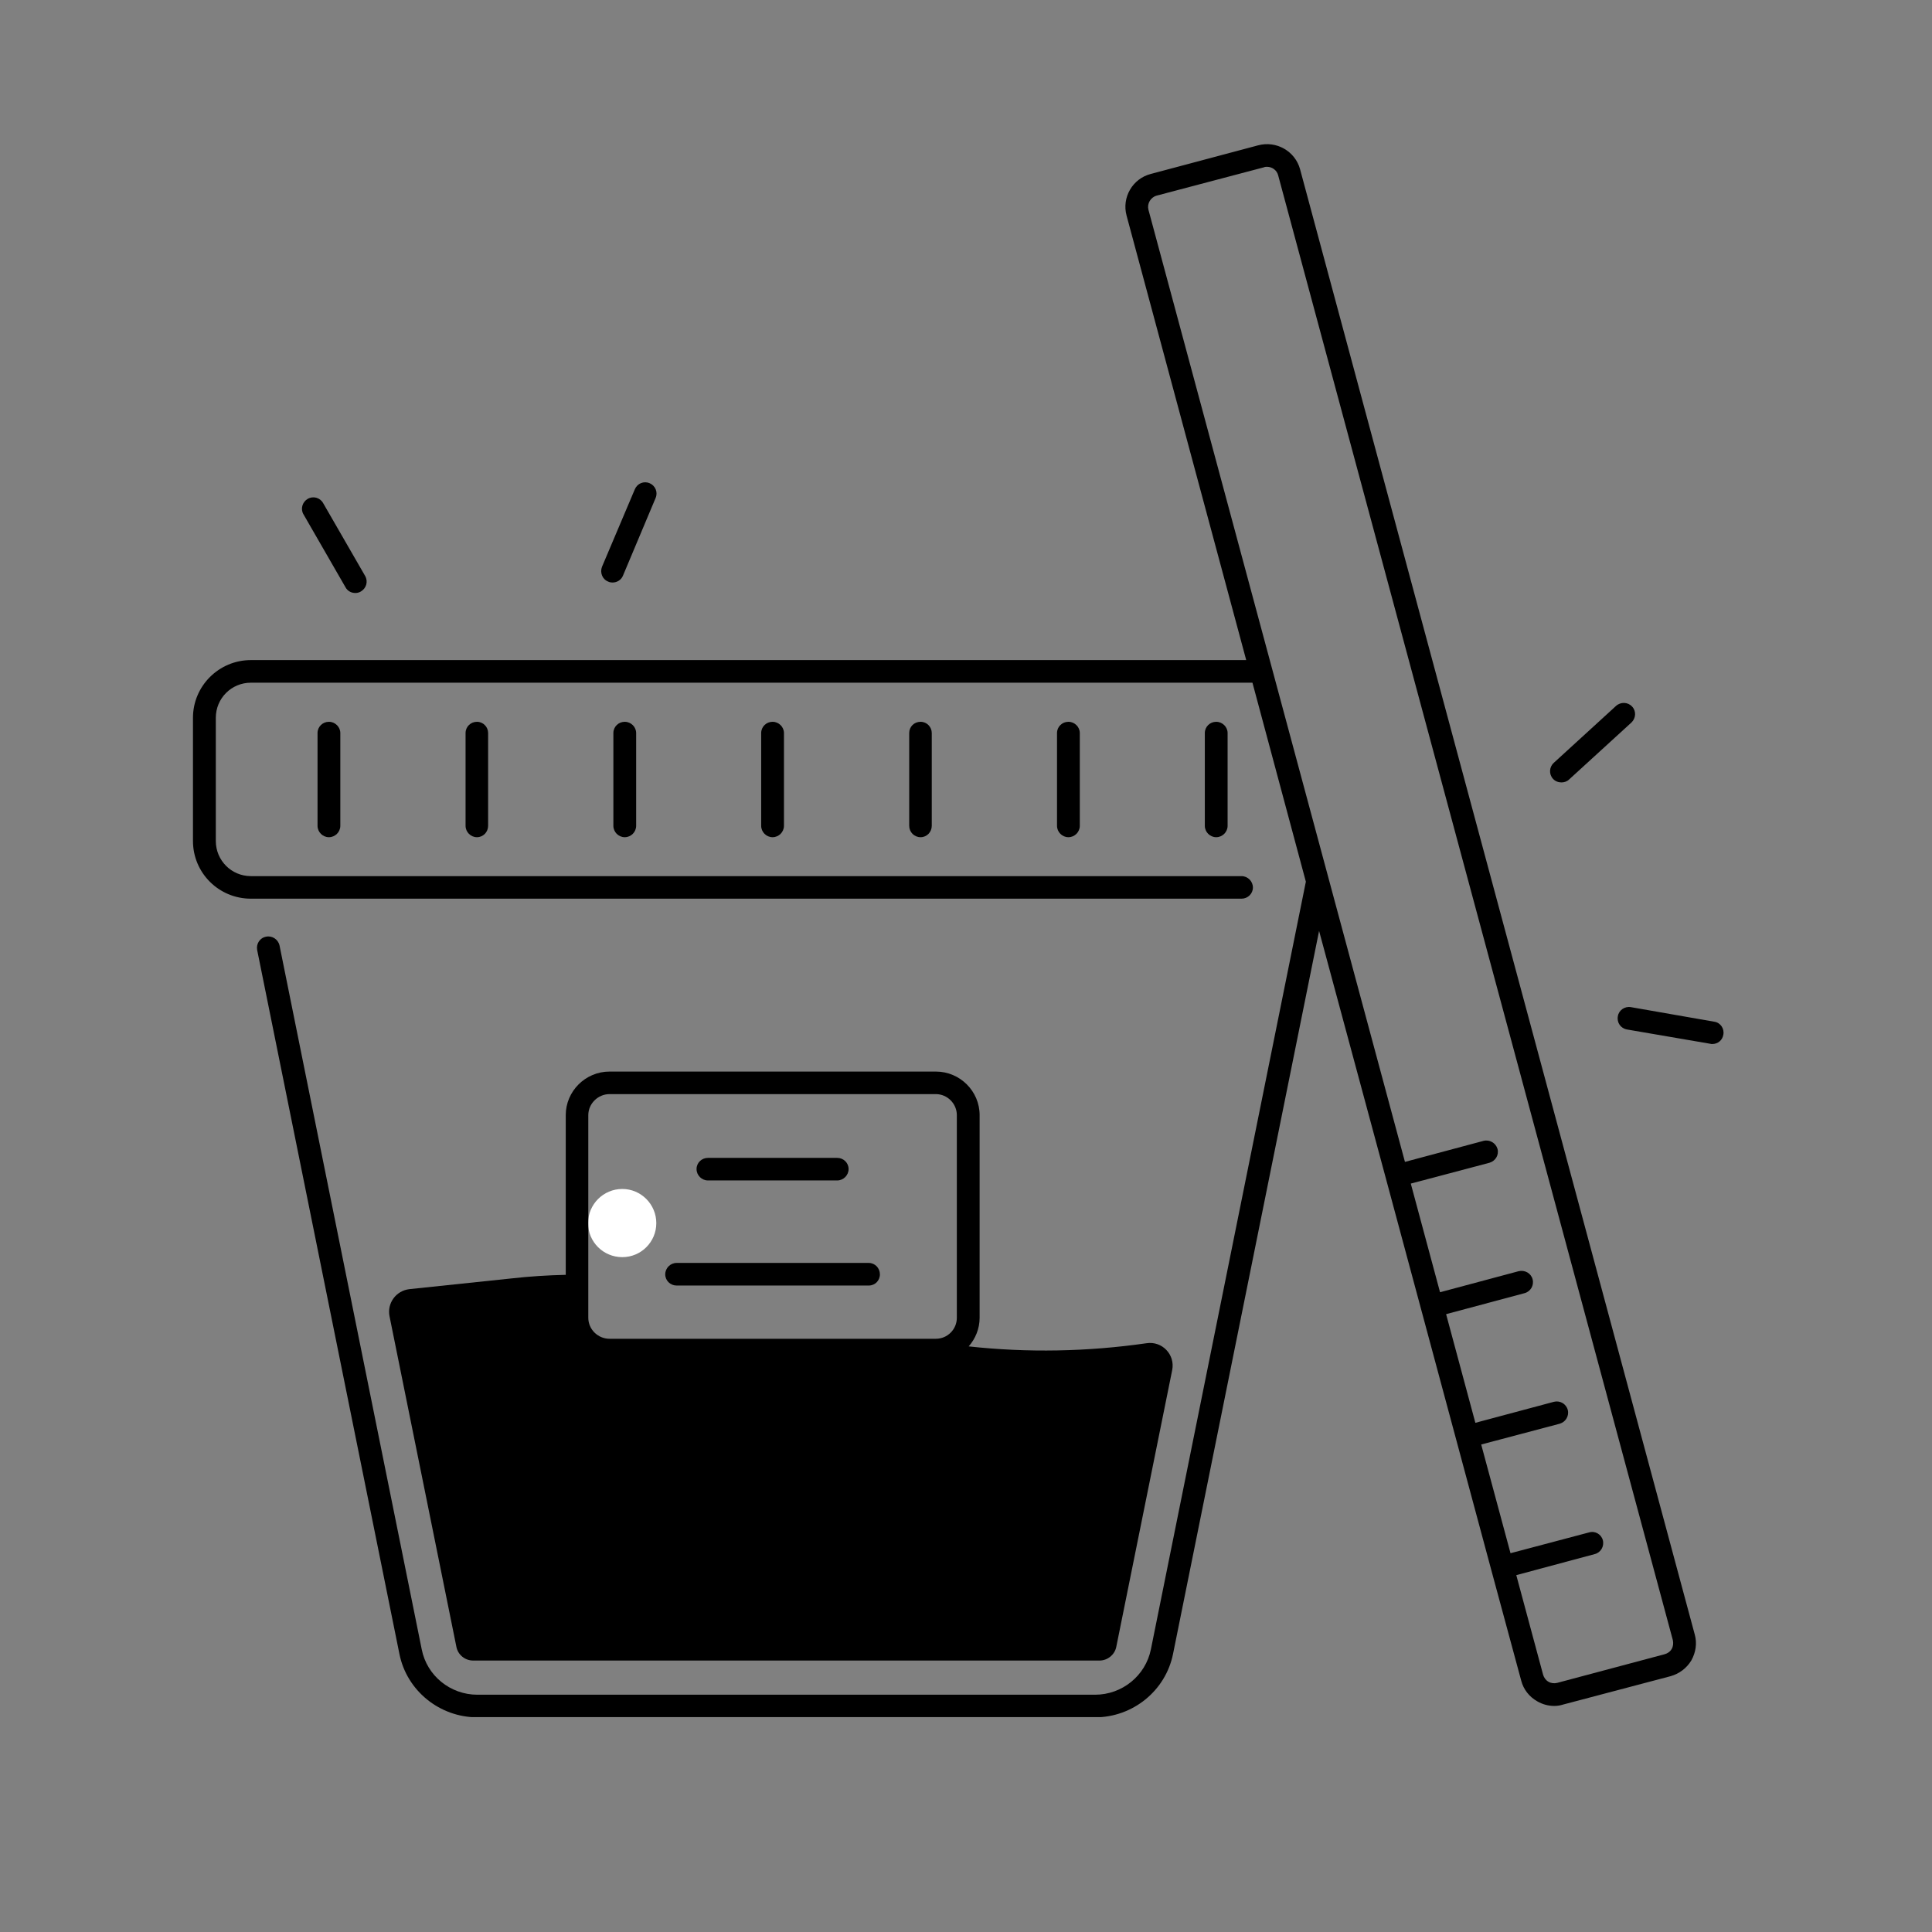
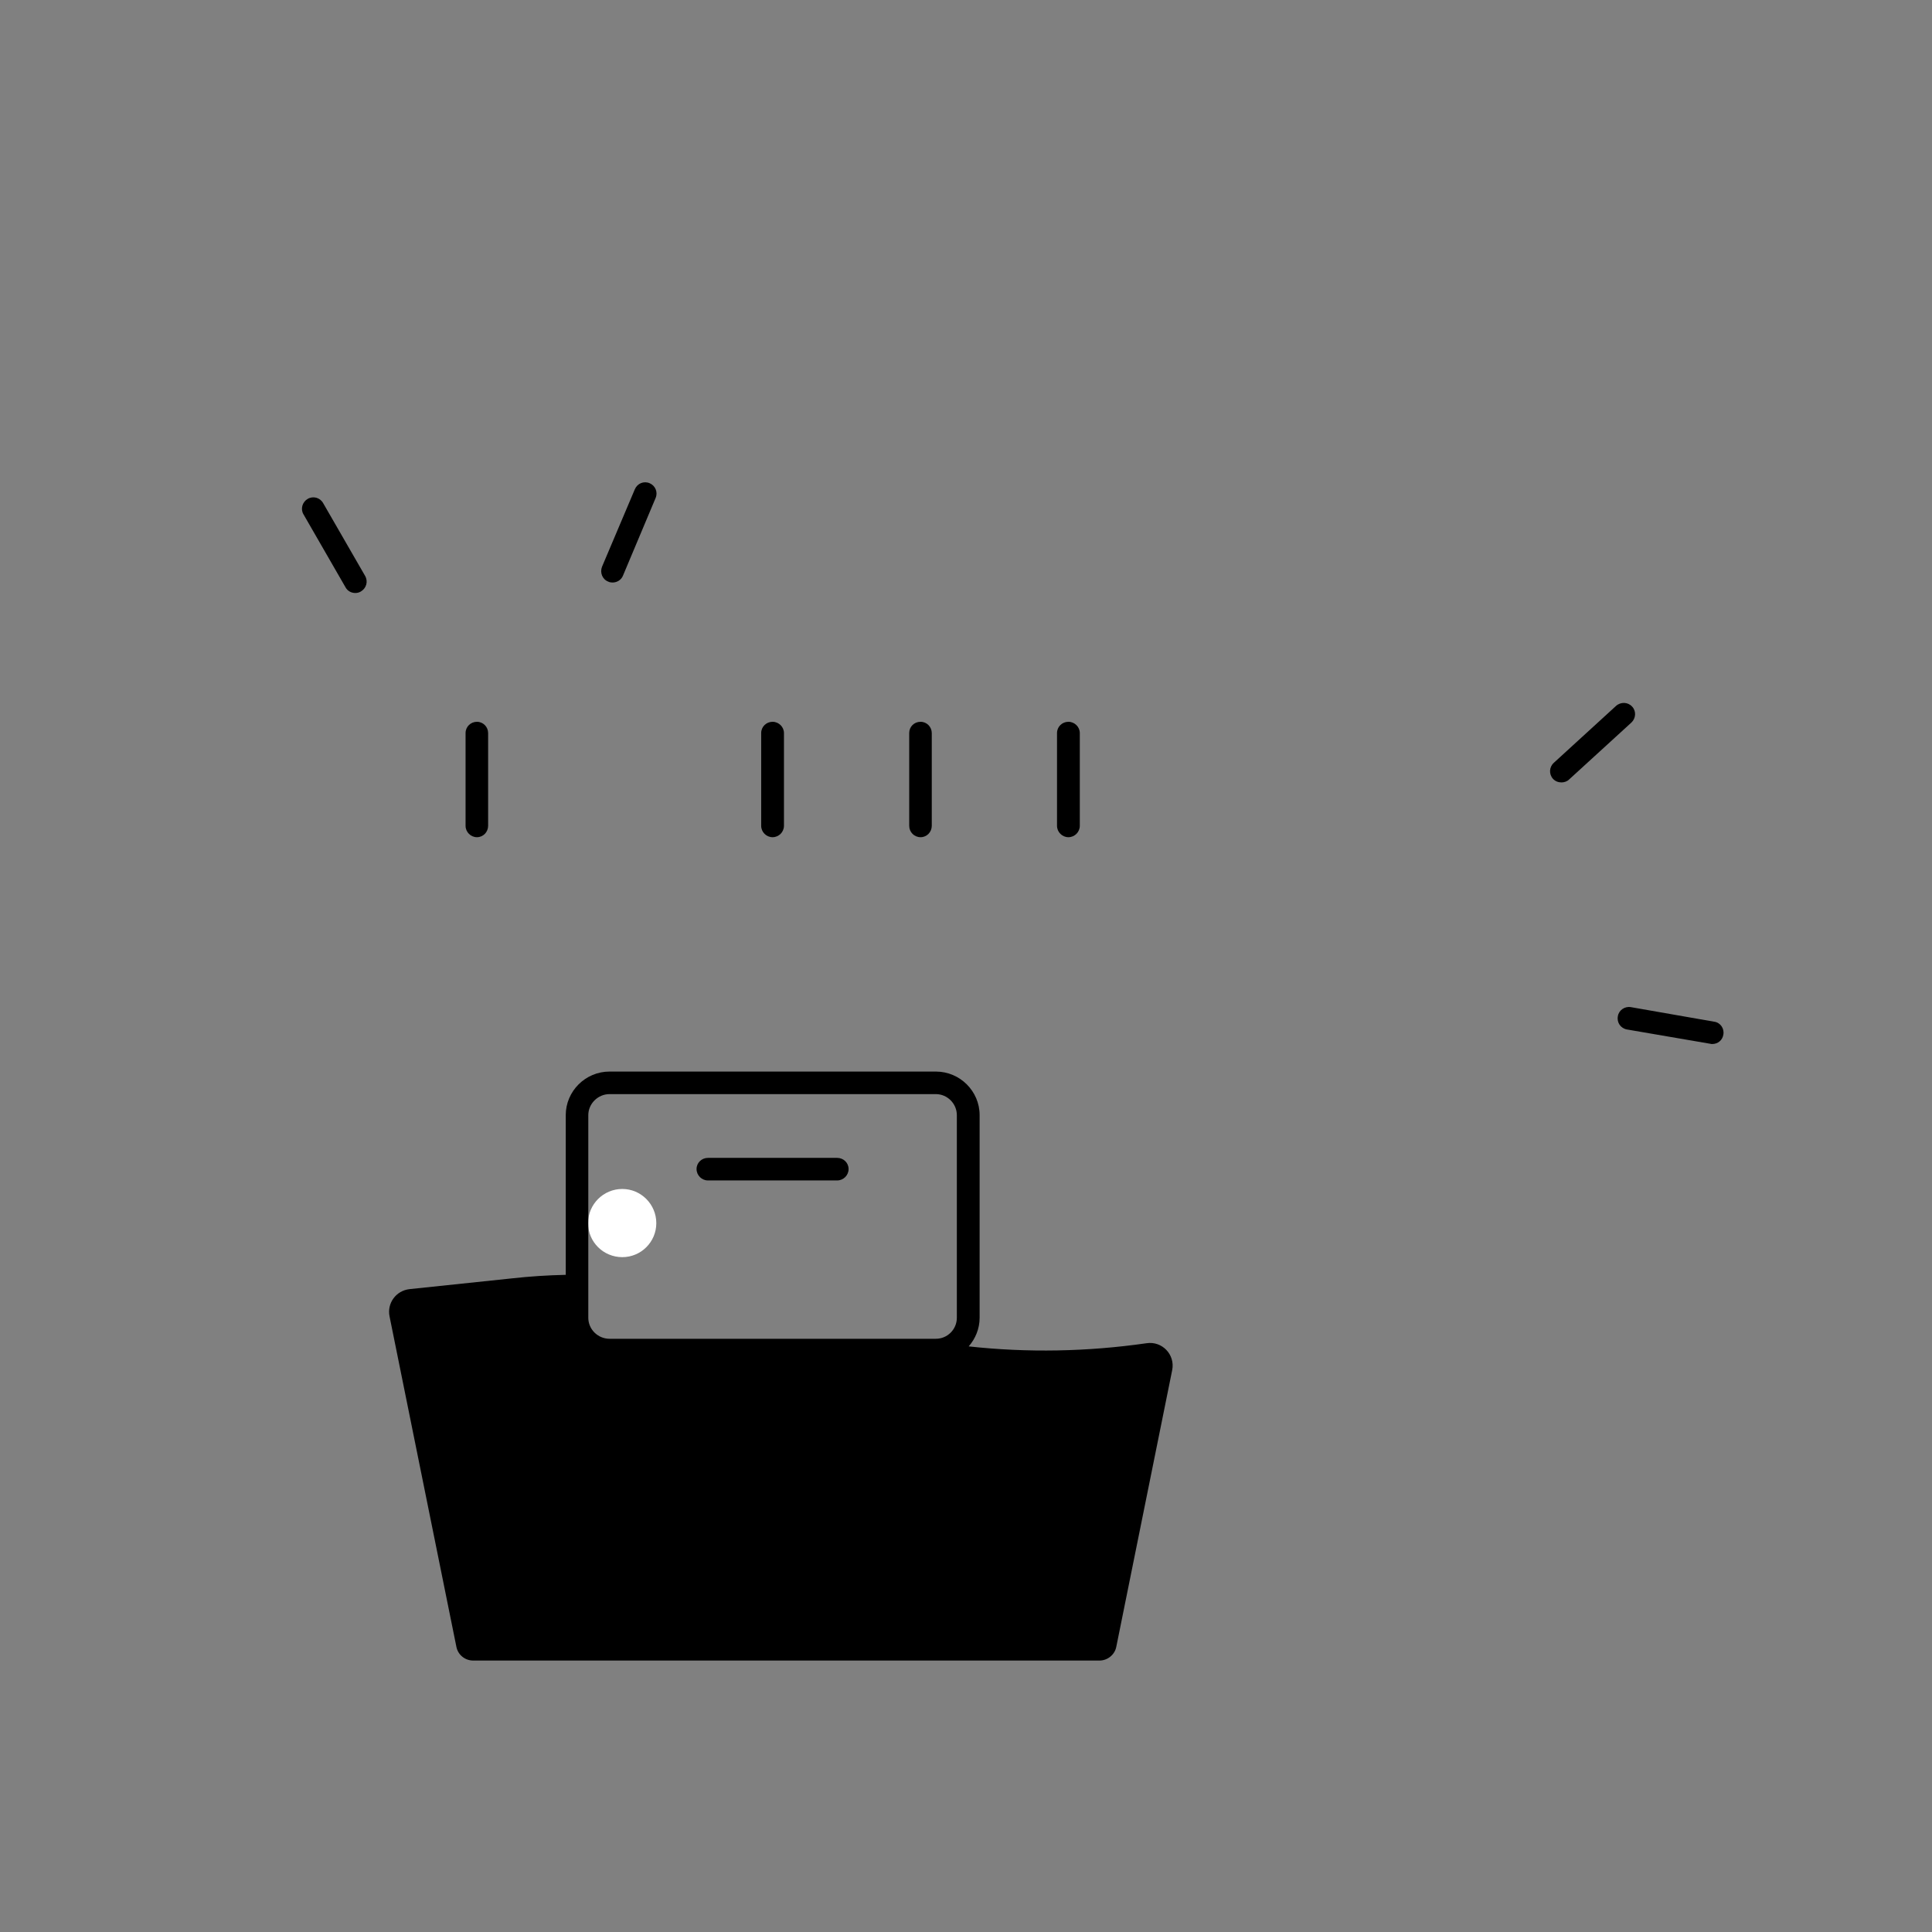
<svg xmlns="http://www.w3.org/2000/svg" width="45" zoomAndPan="magnify" viewBox="0 0 33.75 33.75" height="45" preserveAspectRatio="xMidYMid meet" version="1.0">
  <rect x="0" y="0" width="33.75" height="33.75" fill="#808080" stroke="none" />
  <defs>
    <clipPath id="2036509a7c">
      <path d="M 10.273 20.77 L 11.465 20.77 L 11.465 21.961 L 10.273 21.961 Z M 10.273 20.77 " clip-rule="nonzero" />
    </clipPath>
    <clipPath id="f6b75ea6b1">
      <path d="M 10.871 20.77 C 10.539 20.77 10.273 21.039 10.273 21.367 C 10.273 21.695 10.539 21.961 10.871 21.961 C 11.199 21.961 11.465 21.695 11.465 21.367 C 11.465 21.039 11.199 20.77 10.871 20.77 Z M 10.871 20.77 " clip-rule="nonzero" />
    </clipPath>
    <clipPath id="4acbca45d8">
      <path d="M 3.352 2.449 L 30 2.449 L 30 29.996 L 3.352 29.996 Z M 3.352 2.449 " clip-rule="nonzero" />
    </clipPath>
    <clipPath id="a868a10dca">
      <path d="M 6 18 L 21 18 L 21 29.996 L 6 29.996 Z M 6 18 " clip-rule="nonzero" />
    </clipPath>
    <clipPath id="b7fe6afcc1">
      <path d="M 28 17 L 30.152 17 L 30.152 19 L 28 19 Z M 28 17 " clip-rule="nonzero" />
    </clipPath>
  </defs>
  <g clip-path="url(#2036509a7c)">
    <g clip-path="url(#f6b75ea6b1)">
      <path fill="#ffffff" d="M 10.273 20.77 L 11.465 20.77 L 11.465 21.961 L 10.273 21.961 Z M 10.273 20.77 " fill-opacity="1" fill-rule="nonzero" />
    </g>
  </g>
-   <path fill="#000000" d="M 10.715 12.805 L 10.715 14.426 C 10.715 14.535 10.805 14.625 10.914 14.625 C 11.023 14.625 11.113 14.535 11.113 14.426 L 11.113 12.805 C 11.113 12.699 11.023 12.609 10.914 12.609 C 10.805 12.609 10.715 12.695 10.715 12.805 Z M 10.715 12.805 " fill-opacity="1" fill-rule="nonzero" />
  <path fill="#000000" d="M 13.297 12.805 L 13.297 14.426 C 13.297 14.535 13.387 14.625 13.496 14.625 C 13.605 14.625 13.695 14.535 13.695 14.426 L 13.695 12.805 C 13.695 12.699 13.605 12.609 13.496 12.609 C 13.387 12.609 13.297 12.695 13.297 12.805 Z M 13.297 12.805 " fill-opacity="1" fill-rule="nonzero" />
-   <path fill="#000000" d="M 5.547 12.805 L 5.547 14.426 C 5.547 14.535 5.637 14.625 5.746 14.625 C 5.855 14.625 5.945 14.535 5.945 14.426 L 5.945 12.805 C 5.945 12.699 5.855 12.609 5.746 12.609 C 5.637 12.609 5.547 12.695 5.547 12.805 Z M 5.547 12.805 " fill-opacity="1" fill-rule="nonzero" />
  <path fill="#000000" d="M 8.133 12.805 L 8.133 14.426 C 8.133 14.535 8.223 14.625 8.332 14.625 C 8.441 14.625 8.527 14.535 8.527 14.426 L 8.527 12.805 C 8.527 12.699 8.441 12.609 8.332 12.609 C 8.223 12.609 8.133 12.695 8.133 12.805 Z M 8.133 12.805 " fill-opacity="1" fill-rule="nonzero" />
  <path fill="#000000" d="M 15.883 12.805 L 15.883 14.426 C 15.883 14.535 15.969 14.625 16.082 14.625 C 16.191 14.625 16.277 14.535 16.277 14.426 L 16.277 12.805 C 16.277 12.699 16.191 12.609 16.082 12.609 C 15.969 12.609 15.883 12.695 15.883 12.805 Z M 15.883 12.805 " fill-opacity="1" fill-rule="nonzero" />
  <path fill="#000000" d="M 18.465 12.805 L 18.465 14.426 C 18.465 14.535 18.555 14.625 18.664 14.625 C 18.773 14.625 18.863 14.535 18.863 14.426 L 18.863 12.805 C 18.863 12.699 18.773 12.609 18.664 12.609 C 18.555 12.609 18.465 12.695 18.465 12.805 Z M 18.465 12.805 " fill-opacity="1" fill-rule="nonzero" />
-   <path fill="#000000" d="M 21.047 12.805 L 21.047 14.426 C 21.047 14.535 21.137 14.625 21.246 14.625 C 21.355 14.625 21.445 14.535 21.445 14.426 L 21.445 12.805 C 21.445 12.699 21.355 12.609 21.246 12.609 C 21.137 12.609 21.047 12.695 21.047 12.805 Z M 21.047 12.805 " fill-opacity="1" fill-rule="nonzero" />
  <g clip-path="url(#4acbca45d8)">
-     <path fill="#000000" d="M 22.711 2.957 C 22.625 2.641 22.297 2.453 21.977 2.539 L 20.102 3.039 C 19.785 3.121 19.594 3.449 19.68 3.766 L 21.77 11.531 L 4.383 11.531 C 3.824 11.531 3.371 11.984 3.371 12.539 L 3.371 14.691 C 3.371 15.25 3.824 15.699 4.383 15.699 L 21.688 15.699 C 21.797 15.699 21.887 15.613 21.887 15.504 C 21.887 15.395 21.797 15.305 21.688 15.305 L 4.383 15.305 C 4.043 15.305 3.77 15.031 3.77 14.691 L 3.77 12.539 C 3.77 12.199 4.043 11.926 4.383 11.926 L 21.879 11.926 L 22.812 15.402 L 20.105 28.812 C 20.012 29.273 19.602 29.605 19.129 29.605 L 8.34 29.605 C 7.867 29.605 7.457 29.273 7.367 28.812 L 4.883 16.516 C 4.859 16.41 4.754 16.34 4.648 16.363 C 4.539 16.383 4.473 16.488 4.492 16.594 L 6.977 28.891 C 7.105 29.535 7.68 30 8.34 30 L 19.129 30 C 19.789 30 20.363 29.535 20.492 28.891 L 23.043 16.262 L 24.211 20.59 L 24.824 22.867 L 25.438 25.148 L 26.051 27.426 L 26.574 29.359 C 26.613 29.512 26.715 29.641 26.852 29.719 C 26.945 29.773 27.047 29.801 27.152 29.801 C 27.203 29.801 27.254 29.793 27.305 29.777 L 29.184 29.281 C 29.336 29.238 29.465 29.141 29.547 29.004 C 29.625 28.863 29.648 28.703 29.605 28.551 Z M 29.203 28.805 C 29.176 28.852 29.133 28.883 29.078 28.898 L 27.203 29.398 C 27.152 29.41 27.098 29.406 27.051 29.379 C 27.004 29.352 26.973 29.309 26.957 29.258 L 26.488 27.516 L 27.859 27.148 C 27.965 27.121 28.027 27.012 28 26.906 C 27.973 26.801 27.863 26.738 27.758 26.77 L 26.387 27.133 L 25.875 25.234 L 27.246 24.871 C 27.352 24.84 27.414 24.734 27.387 24.629 C 27.359 24.523 27.25 24.461 27.145 24.488 L 25.773 24.855 L 25.262 22.957 L 26.633 22.59 C 26.738 22.562 26.801 22.453 26.773 22.348 C 26.746 22.242 26.637 22.18 26.527 22.207 L 25.156 22.574 L 24.645 20.676 L 26.02 20.312 C 26.125 20.281 26.188 20.176 26.16 20.07 C 26.129 19.965 26.02 19.902 25.914 19.93 L 24.543 20.297 L 20.062 3.664 C 20.035 3.559 20.098 3.449 20.203 3.418 L 22.082 2.922 C 22.098 2.914 22.113 2.914 22.133 2.914 C 22.223 2.914 22.305 2.973 22.328 3.062 L 29.223 28.652 C 29.234 28.703 29.23 28.758 29.203 28.805 Z M 29.203 28.805 " fill-opacity="1" fill-rule="nonzero" />
-   </g>
+     </g>
  <g clip-path="url(#a868a10dca)">
    <path fill="#000000" d="M 17.113 19.48 C 17.113 19.062 16.77 18.719 16.348 18.719 L 10.648 18.719 C 10.227 18.719 9.883 19.062 9.883 19.48 L 9.883 22.27 C 9.566 22.277 9.254 22.297 8.941 22.332 L 7.152 22.52 C 6.918 22.547 6.758 22.766 6.805 22.996 L 7.973 28.77 C 8 28.906 8.121 29.008 8.266 29.008 L 19.207 29.008 C 19.348 29.008 19.473 28.906 19.5 28.77 L 20.477 23.934 C 20.531 23.664 20.301 23.422 20.027 23.465 C 18.996 23.613 17.953 23.633 16.922 23.52 C 17.039 23.387 17.113 23.211 17.113 23.02 Z M 10.277 19.48 C 10.277 19.281 10.445 19.113 10.648 19.113 L 16.348 19.113 C 16.551 19.113 16.715 19.281 16.715 19.48 L 16.715 23.02 C 16.715 23.223 16.551 23.387 16.348 23.387 L 10.648 23.387 C 10.445 23.387 10.277 23.223 10.277 23.02 Z M 10.277 19.48 " fill-opacity="1" fill-rule="nonzero" />
  </g>
  <path fill="#000000" d="M 12.367 20.621 L 14.625 20.621 C 14.734 20.621 14.824 20.531 14.824 20.422 C 14.824 20.312 14.734 20.227 14.625 20.227 L 12.367 20.227 C 12.258 20.227 12.168 20.312 12.168 20.422 C 12.168 20.531 12.258 20.621 12.367 20.621 Z M 12.367 20.621 " fill-opacity="1" fill-rule="nonzero" />
-   <path fill="#000000" d="M 11.82 22.457 L 15.176 22.457 C 15.285 22.457 15.371 22.371 15.371 22.262 C 15.371 22.152 15.285 22.062 15.176 22.062 L 11.82 22.062 C 11.711 22.062 11.621 22.152 11.621 22.262 C 11.621 22.371 11.711 22.457 11.82 22.457 Z M 11.82 22.457 " fill-opacity="1" fill-rule="nonzero" />
  <path fill="#000000" d="M 27.277 13.668 C 27.324 13.668 27.375 13.652 27.41 13.617 L 28.5 12.621 C 28.578 12.547 28.586 12.422 28.512 12.344 C 28.438 12.262 28.312 12.258 28.23 12.332 L 27.145 13.324 C 27.062 13.398 27.055 13.523 27.129 13.605 C 27.168 13.648 27.223 13.668 27.277 13.668 Z M 27.277 13.668 " fill-opacity="1" fill-rule="nonzero" />
  <g clip-path="url(#b7fe6afcc1)">
    <path fill="#000000" d="M 29.945 17.848 L 28.492 17.594 C 28.383 17.574 28.277 17.648 28.262 17.754 C 28.242 17.863 28.312 17.965 28.422 17.984 L 29.879 18.234 C 29.891 18.238 29.902 18.238 29.91 18.238 C 30.008 18.238 30.09 18.172 30.105 18.074 C 30.125 17.969 30.055 17.863 29.945 17.848 Z M 29.945 17.848 " fill-opacity="1" fill-rule="nonzero" />
  </g>
  <path fill="#000000" d="M 6.035 10.258 C 6.07 10.324 6.137 10.359 6.207 10.359 C 6.238 10.359 6.273 10.352 6.305 10.332 C 6.398 10.277 6.434 10.16 6.379 10.062 L 5.645 8.789 C 5.59 8.691 5.469 8.66 5.375 8.715 C 5.281 8.77 5.246 8.891 5.301 8.984 Z M 6.035 10.258 " fill-opacity="1" fill-rule="nonzero" />
  <path fill="#000000" d="M 10.625 10.16 C 10.648 10.172 10.676 10.176 10.699 10.176 C 10.777 10.176 10.852 10.133 10.883 10.055 L 11.453 8.699 C 11.496 8.598 11.449 8.484 11.348 8.441 C 11.246 8.398 11.133 8.445 11.09 8.547 L 10.516 9.902 C 10.477 10.004 10.523 10.121 10.625 10.16 Z M 10.625 10.16 " fill-opacity="1" fill-rule="nonzero" />
</svg>